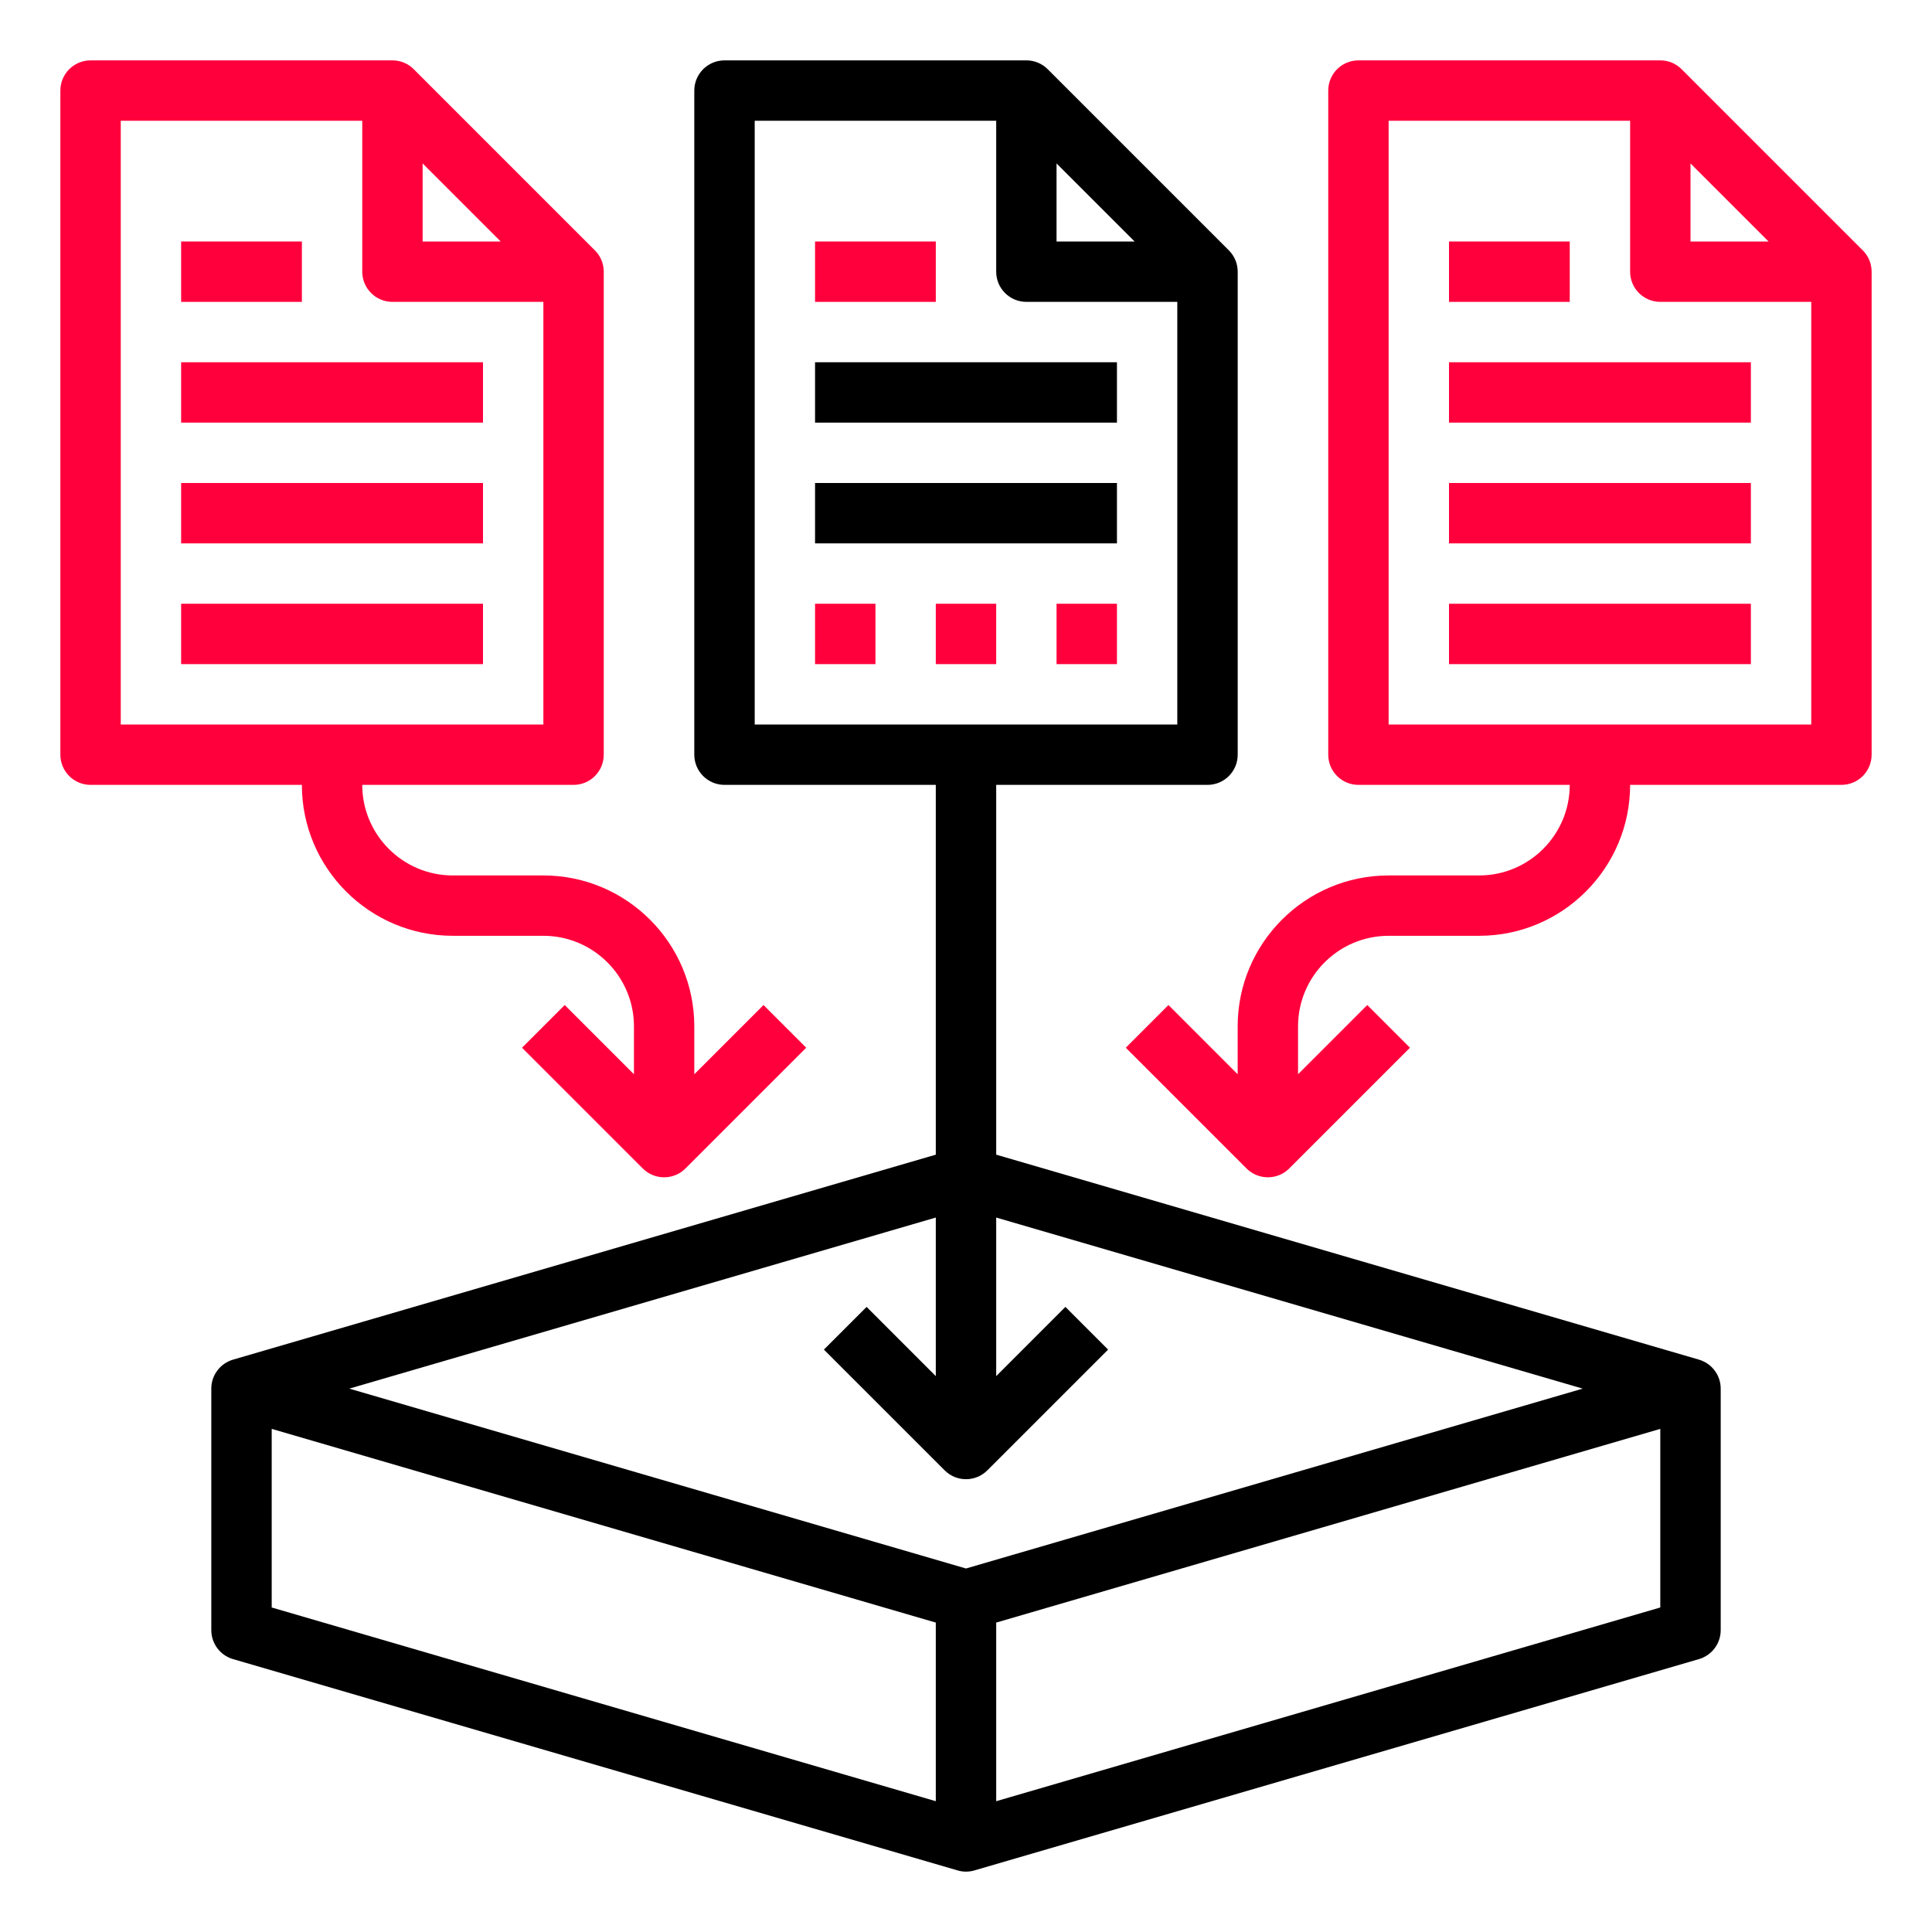
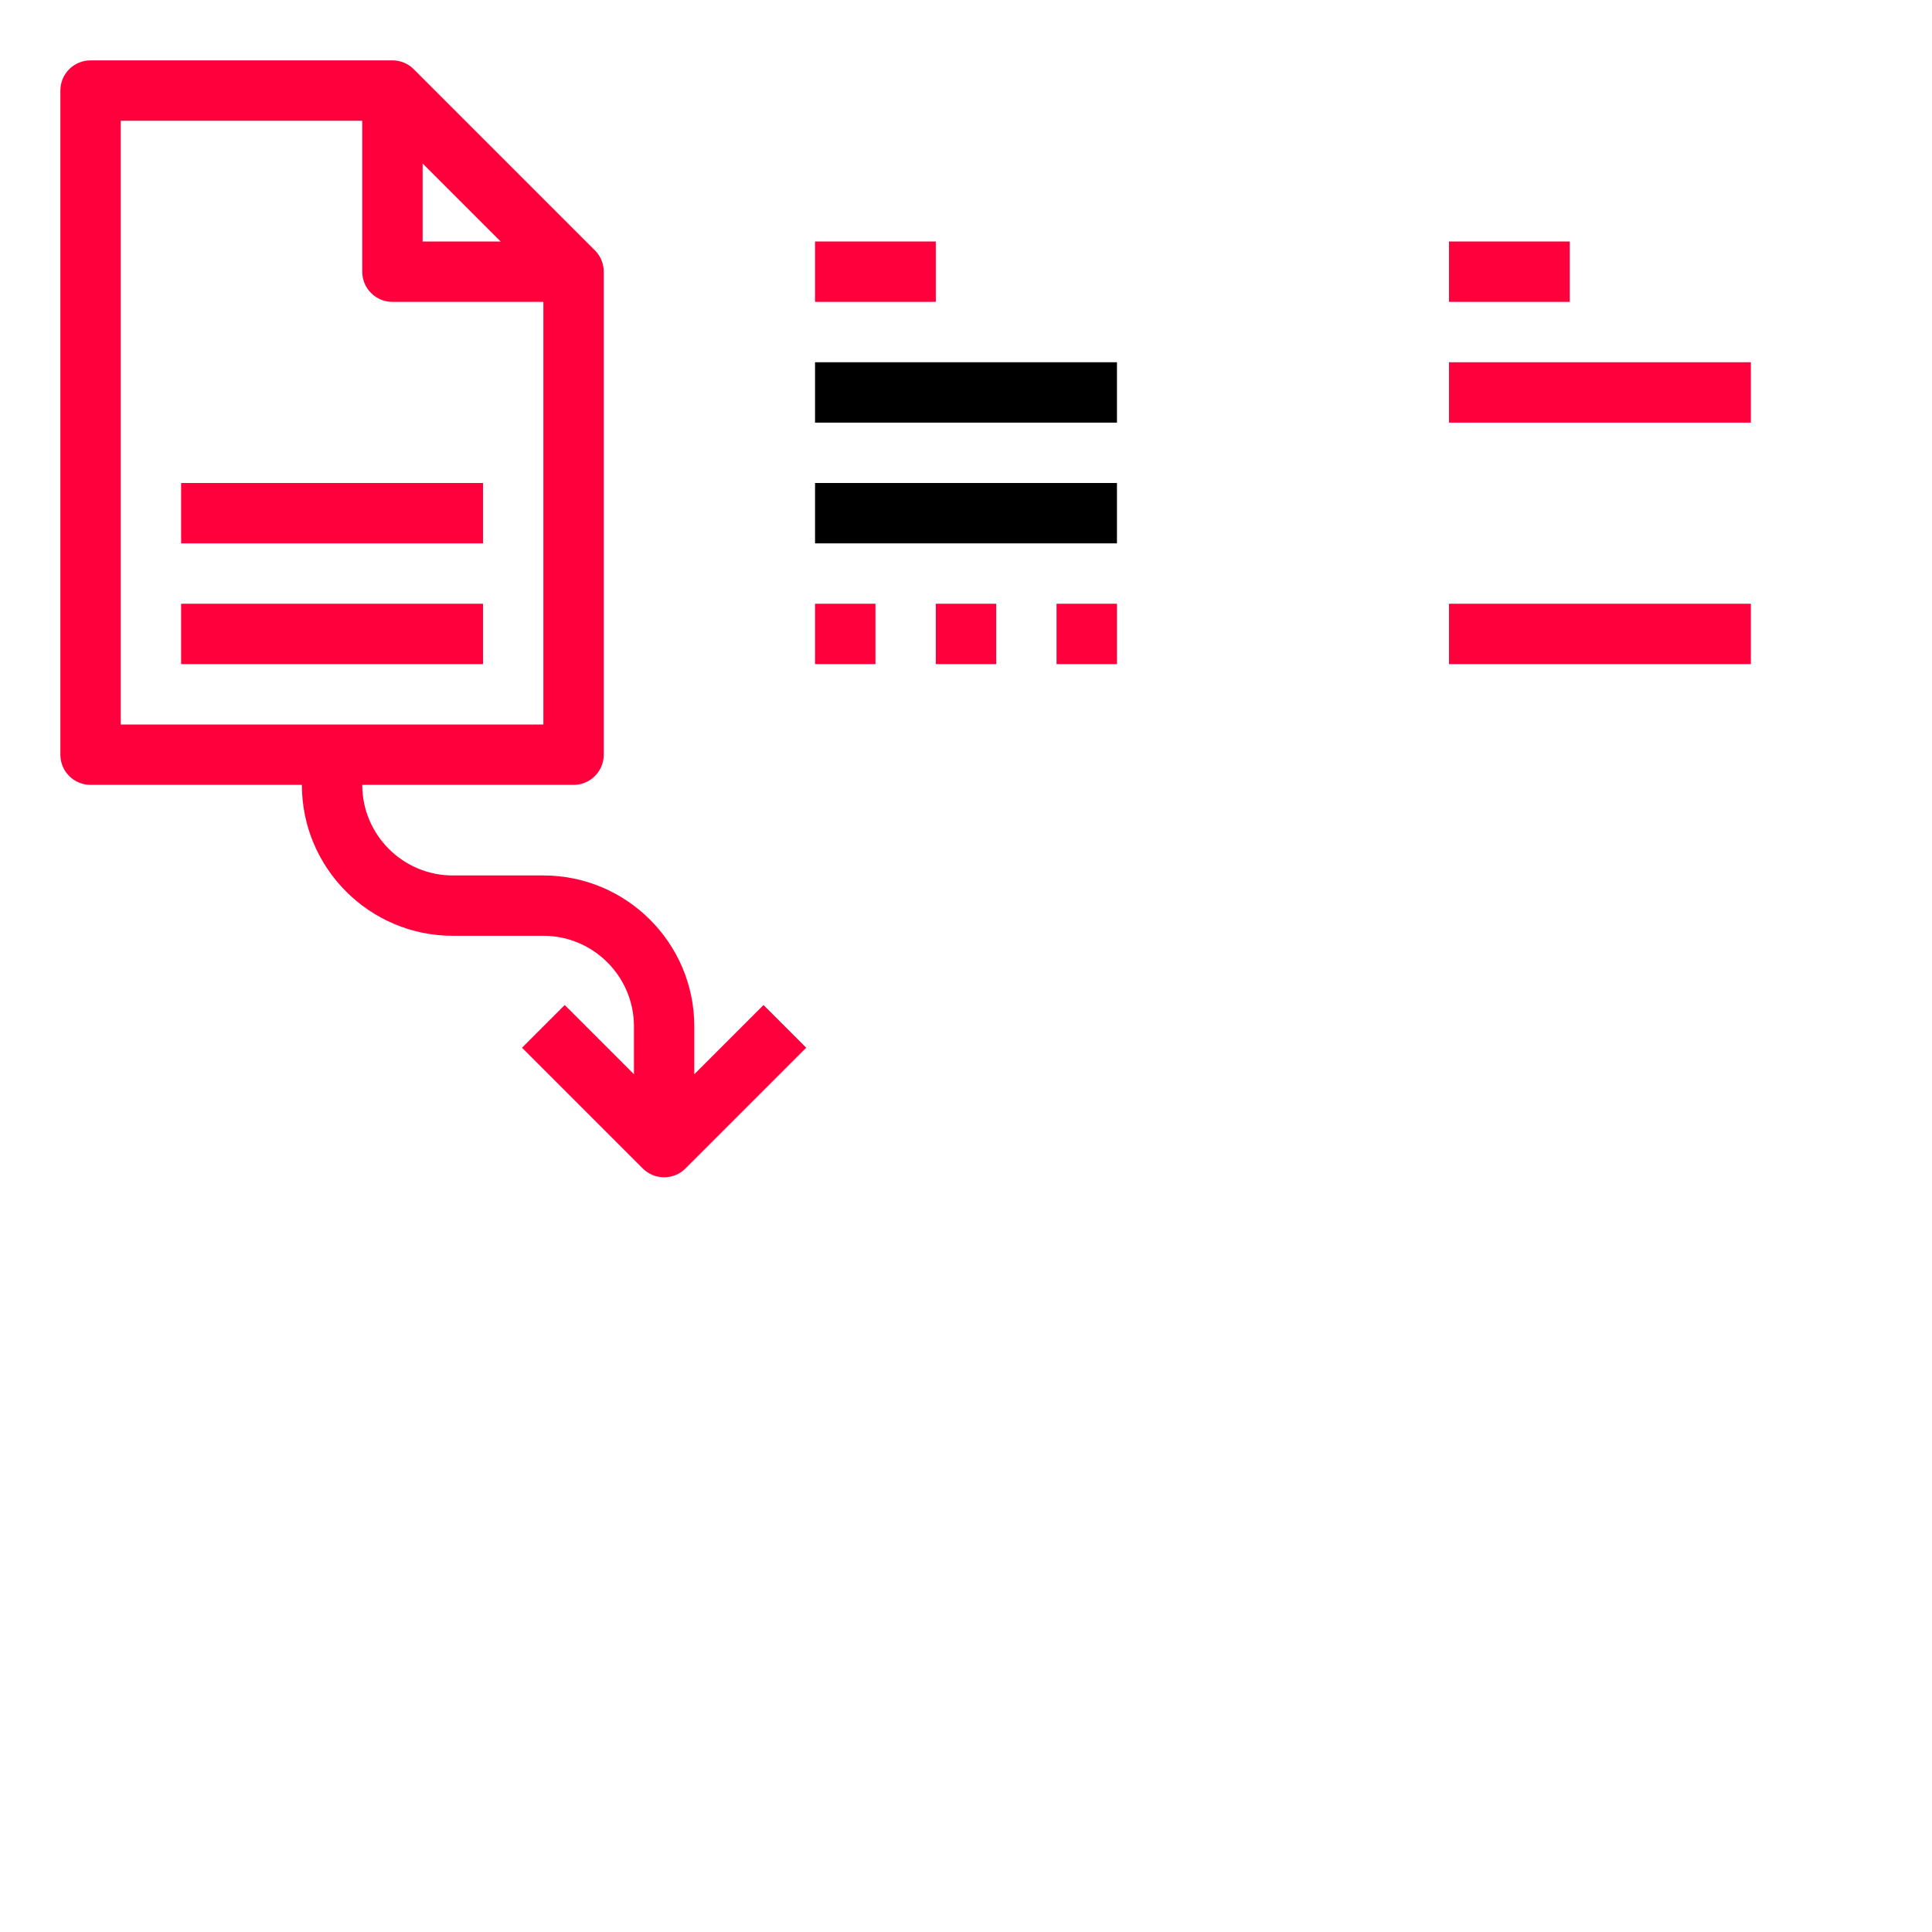
<svg xmlns="http://www.w3.org/2000/svg" width="60" height="60" viewBox="0 0 60 60" fill="none">
  <path d="M25.312 11.25H34.688V13.125H25.312V11.25Z" fill="black" />
  <path d="M25.312 15H34.688V16.875H25.312V15Z" fill="black" />
-   <path d="M53.438 50.625V43.125C53.438 42.709 53.163 42.342 52.763 42.225L30.938 35.859V24.375H37.5C38.018 24.375 38.438 23.955 38.438 23.438V8.438C38.438 8.189 38.339 7.95 38.163 7.775L32.538 2.15C32.362 1.973 32.124 1.875 31.875 1.875H22.5C21.982 1.875 21.562 2.295 21.562 2.812V23.438C21.562 23.955 21.982 24.375 22.5 24.375H29.062V35.859L7.237 42.225C6.837 42.342 6.562 42.709 6.562 43.125V50.625C6.562 51.041 6.837 51.408 7.237 51.525L29.738 58.087C29.824 58.113 29.911 58.125 30 58.125C30.089 58.125 30.176 58.113 30.262 58.087L52.763 51.525C53.163 51.408 53.438 51.041 53.438 50.625ZM32.812 5.076L35.237 7.5H32.812V5.076ZM23.438 3.75H30.938V8.438C30.938 8.955 31.357 9.375 31.875 9.375H36.562V22.5H23.438V3.75ZM29.062 37.812V42.737L26.913 40.587L25.587 41.913L29.337 45.663C29.52 45.846 29.76 45.938 30 45.938C30.24 45.938 30.48 45.846 30.663 45.663L34.413 41.913L33.087 40.587L30.938 42.737V37.812L49.152 43.125L30 48.711L10.848 43.125L29.062 37.812ZM8.438 44.375L29.062 50.391V55.938L8.438 49.922V44.375ZM30.938 55.938V50.391L51.562 44.375V49.922L30.938 55.938Z" fill="black" />
  <path d="M25.312 7.5H29.062V9.375H25.312V7.5Z" fill="#FF003C" />
  <path d="M2.812 24.375H9.375C9.375 26.96 11.478 29.062 14.062 29.062H16.875C18.426 29.062 19.688 30.324 19.688 31.875V33.362L17.538 31.212L16.212 32.538L19.962 36.288C20.145 36.471 20.385 36.562 20.625 36.562C20.865 36.562 21.105 36.471 21.288 36.288L25.038 32.538L23.712 31.212L21.562 33.362V31.875C21.562 29.29 19.46 27.188 16.875 27.188H14.062C12.512 27.188 11.25 25.926 11.25 24.375H17.812C18.331 24.375 18.75 23.955 18.75 23.438V8.438C18.75 8.189 18.652 7.95 18.475 7.775L12.85 2.15C12.675 1.973 12.437 1.875 12.188 1.875H2.812C2.294 1.875 1.875 2.295 1.875 2.812V23.438C1.875 23.955 2.294 24.375 2.812 24.375ZM13.125 5.076L15.549 7.5H13.125V5.076ZM3.75 3.75H11.25V8.438C11.25 8.955 11.669 9.375 12.188 9.375H16.875V22.5H3.75V3.75Z" fill="#FF003C" />
-   <path d="M5.625 11.25H15V13.125H5.625V11.25Z" fill="#FF003C" />
  <path d="M5.625 15H15V16.875H5.625V15Z" fill="#FF003C" />
  <path d="M5.625 18.75H15V20.625H5.625V18.75Z" fill="#FF003C" />
-   <path d="M5.625 7.5H9.375V9.375H5.625V7.5Z" fill="#FF003C" />
-   <path d="M58.125 23.438V8.438C58.125 8.189 58.026 7.95 57.85 7.775L52.225 2.15C52.05 1.973 51.812 1.875 51.562 1.875H42.187C41.669 1.875 41.25 2.295 41.25 2.812V23.438C41.25 23.955 41.669 24.375 42.187 24.375H48.75C48.75 25.926 47.488 27.188 45.937 27.188H43.125C40.54 27.188 38.437 29.29 38.437 31.875V33.362L36.288 31.212L34.962 32.538L38.712 36.288C38.895 36.471 39.135 36.562 39.375 36.562C39.615 36.562 39.855 36.471 40.038 36.288L43.788 32.538L42.462 31.212L40.312 33.362V31.875C40.312 30.324 41.574 29.062 43.125 29.062H45.937C48.522 29.062 50.625 26.96 50.625 24.375H57.187C57.706 24.375 58.125 23.955 58.125 23.438ZM52.5 5.076L54.924 7.5H52.5V5.076ZM43.125 22.5V3.75H50.625V8.438C50.625 8.955 51.044 9.375 51.562 9.375H56.25V22.5H43.125Z" fill="#FF003C" />
  <path d="M45 11.25H54.375V13.125H45V11.25Z" fill="#FF003C" />
-   <path d="M45 15H54.375V16.875H45V15Z" fill="#FF003C" />
+   <path d="M45 15V16.875H45V15Z" fill="#FF003C" />
  <path d="M45 18.75H54.375V20.625H45V18.75Z" fill="#FF003C" />
  <path d="M45 7.5H48.75V9.375H45V7.5Z" fill="#FF003C" />
  <path d="M25.312 18.75H27.188V20.625H25.312V18.75Z" fill="#FF003C" />
  <path d="M29.062 18.75H30.938V20.625H29.062V18.75Z" fill="#FF003C" />
  <path d="M32.812 18.75H34.688V20.625H32.812V18.75Z" fill="#FF003C" />
</svg>